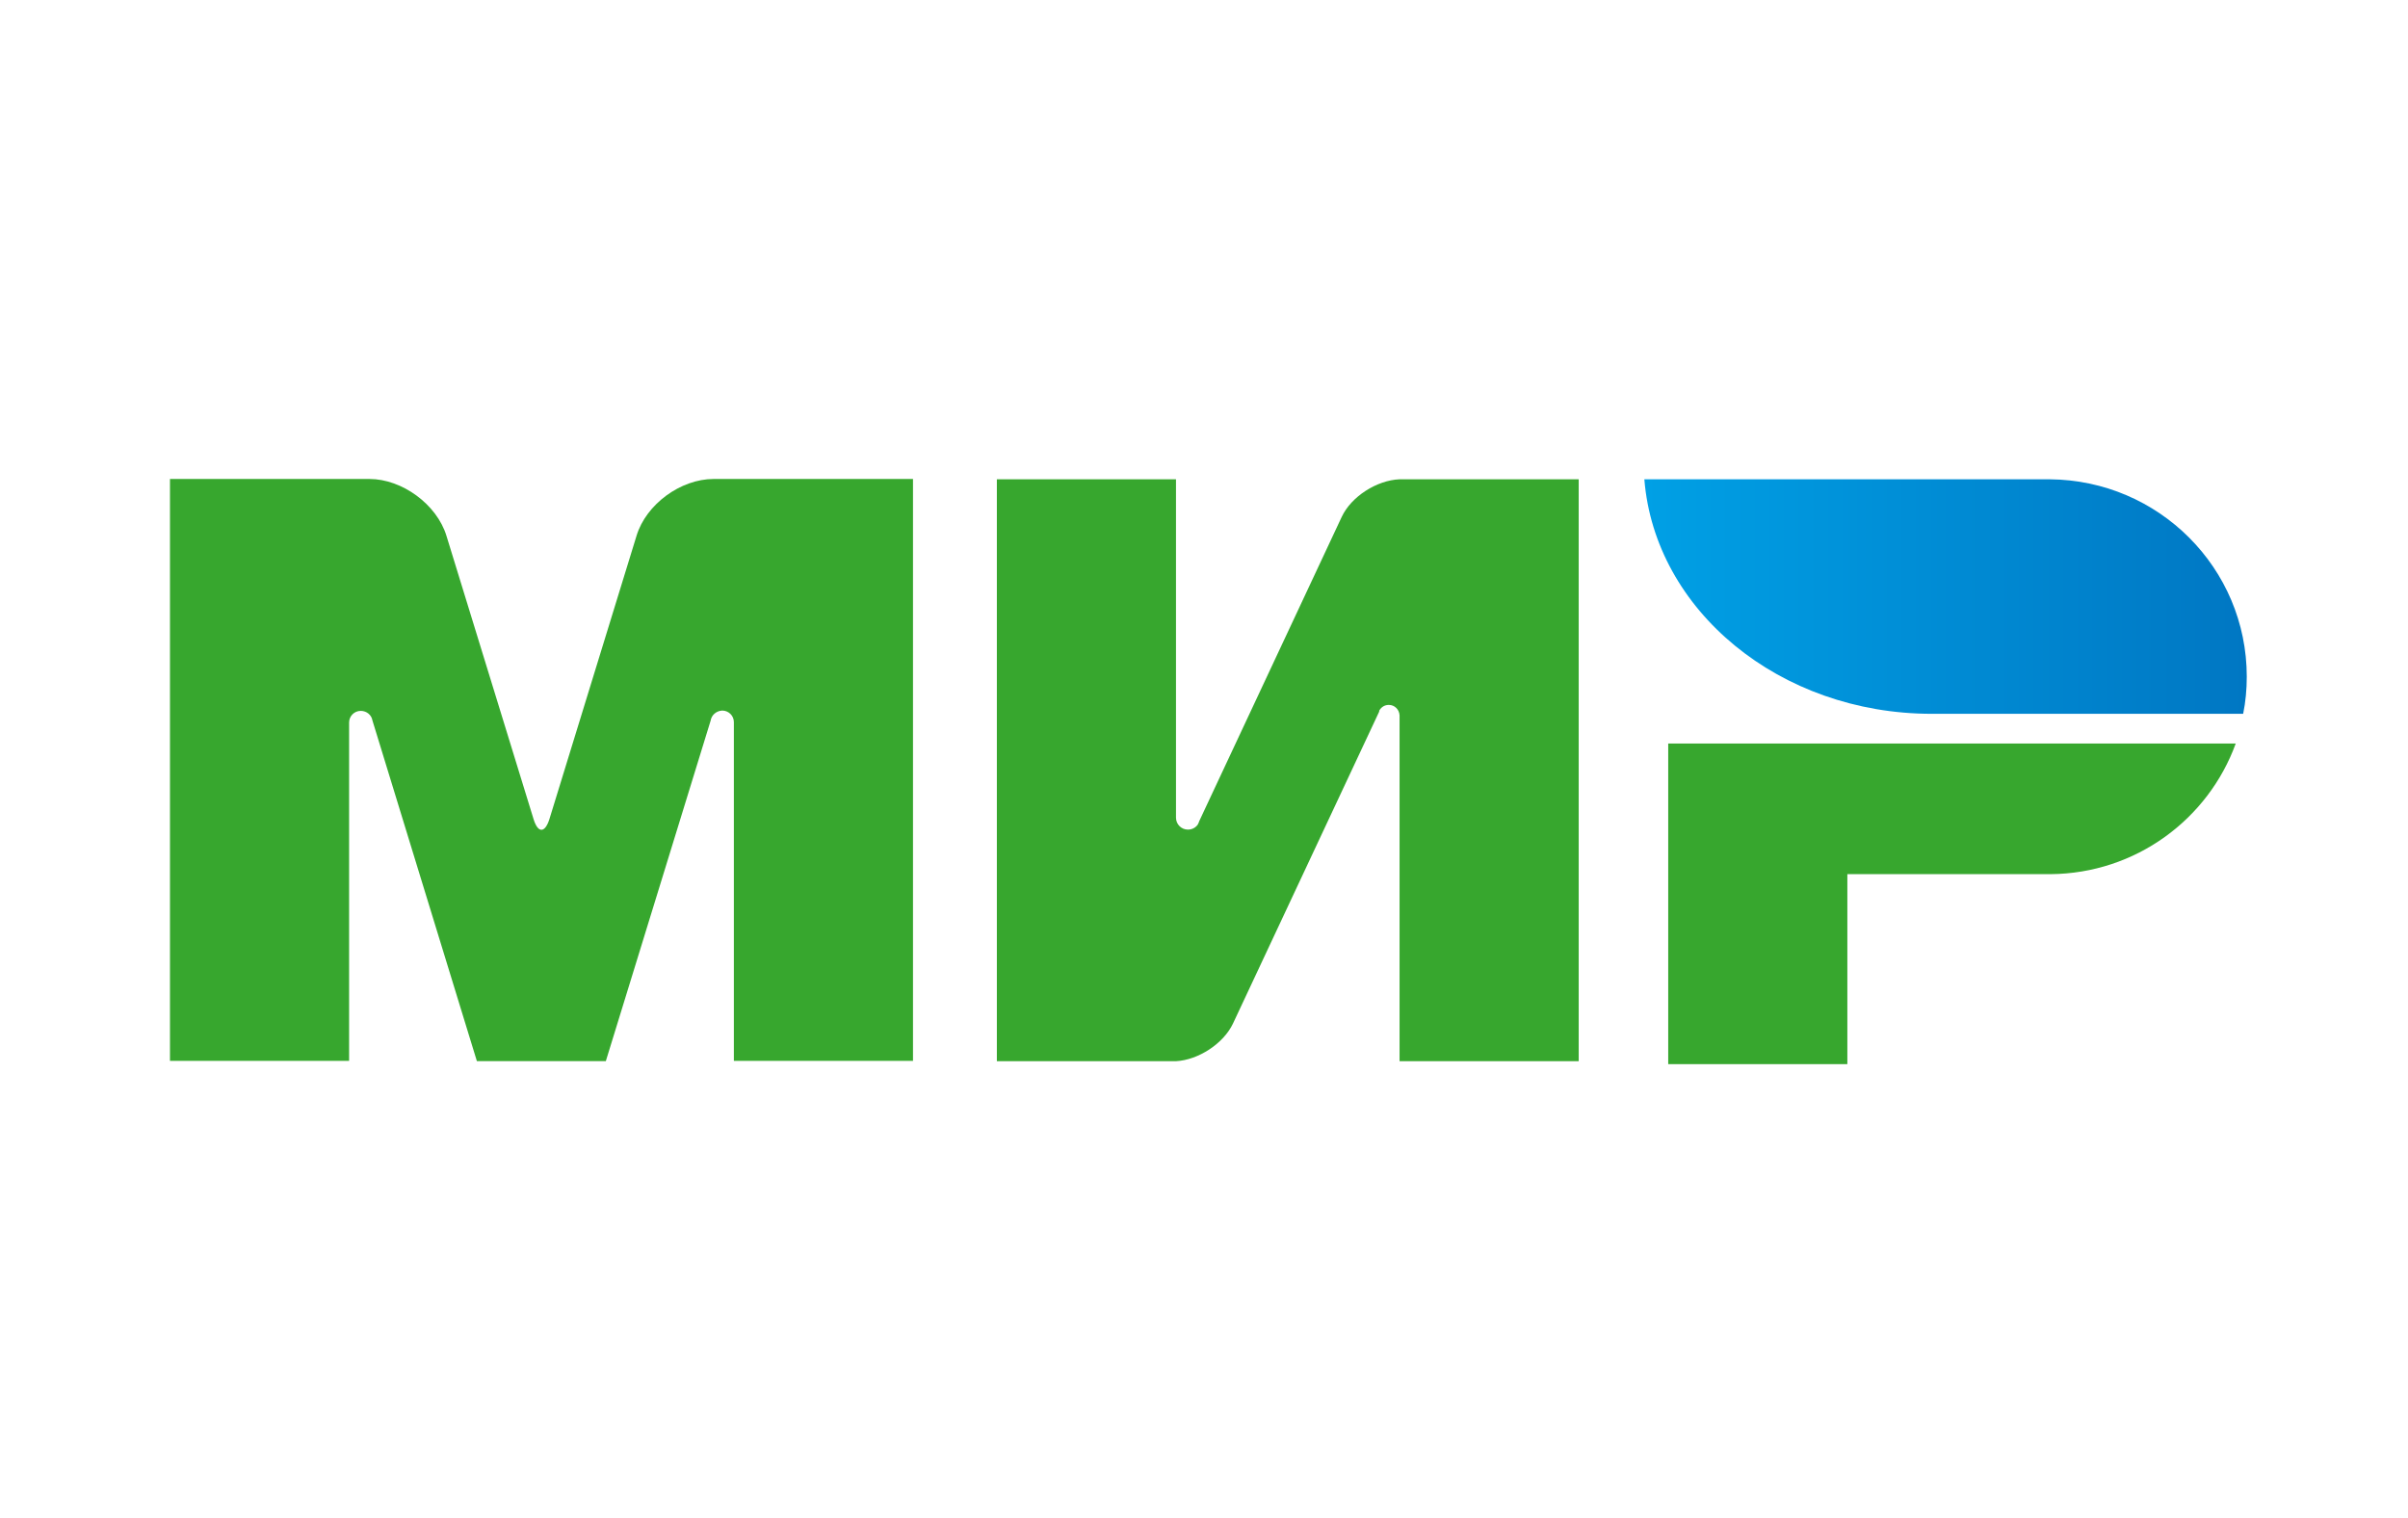
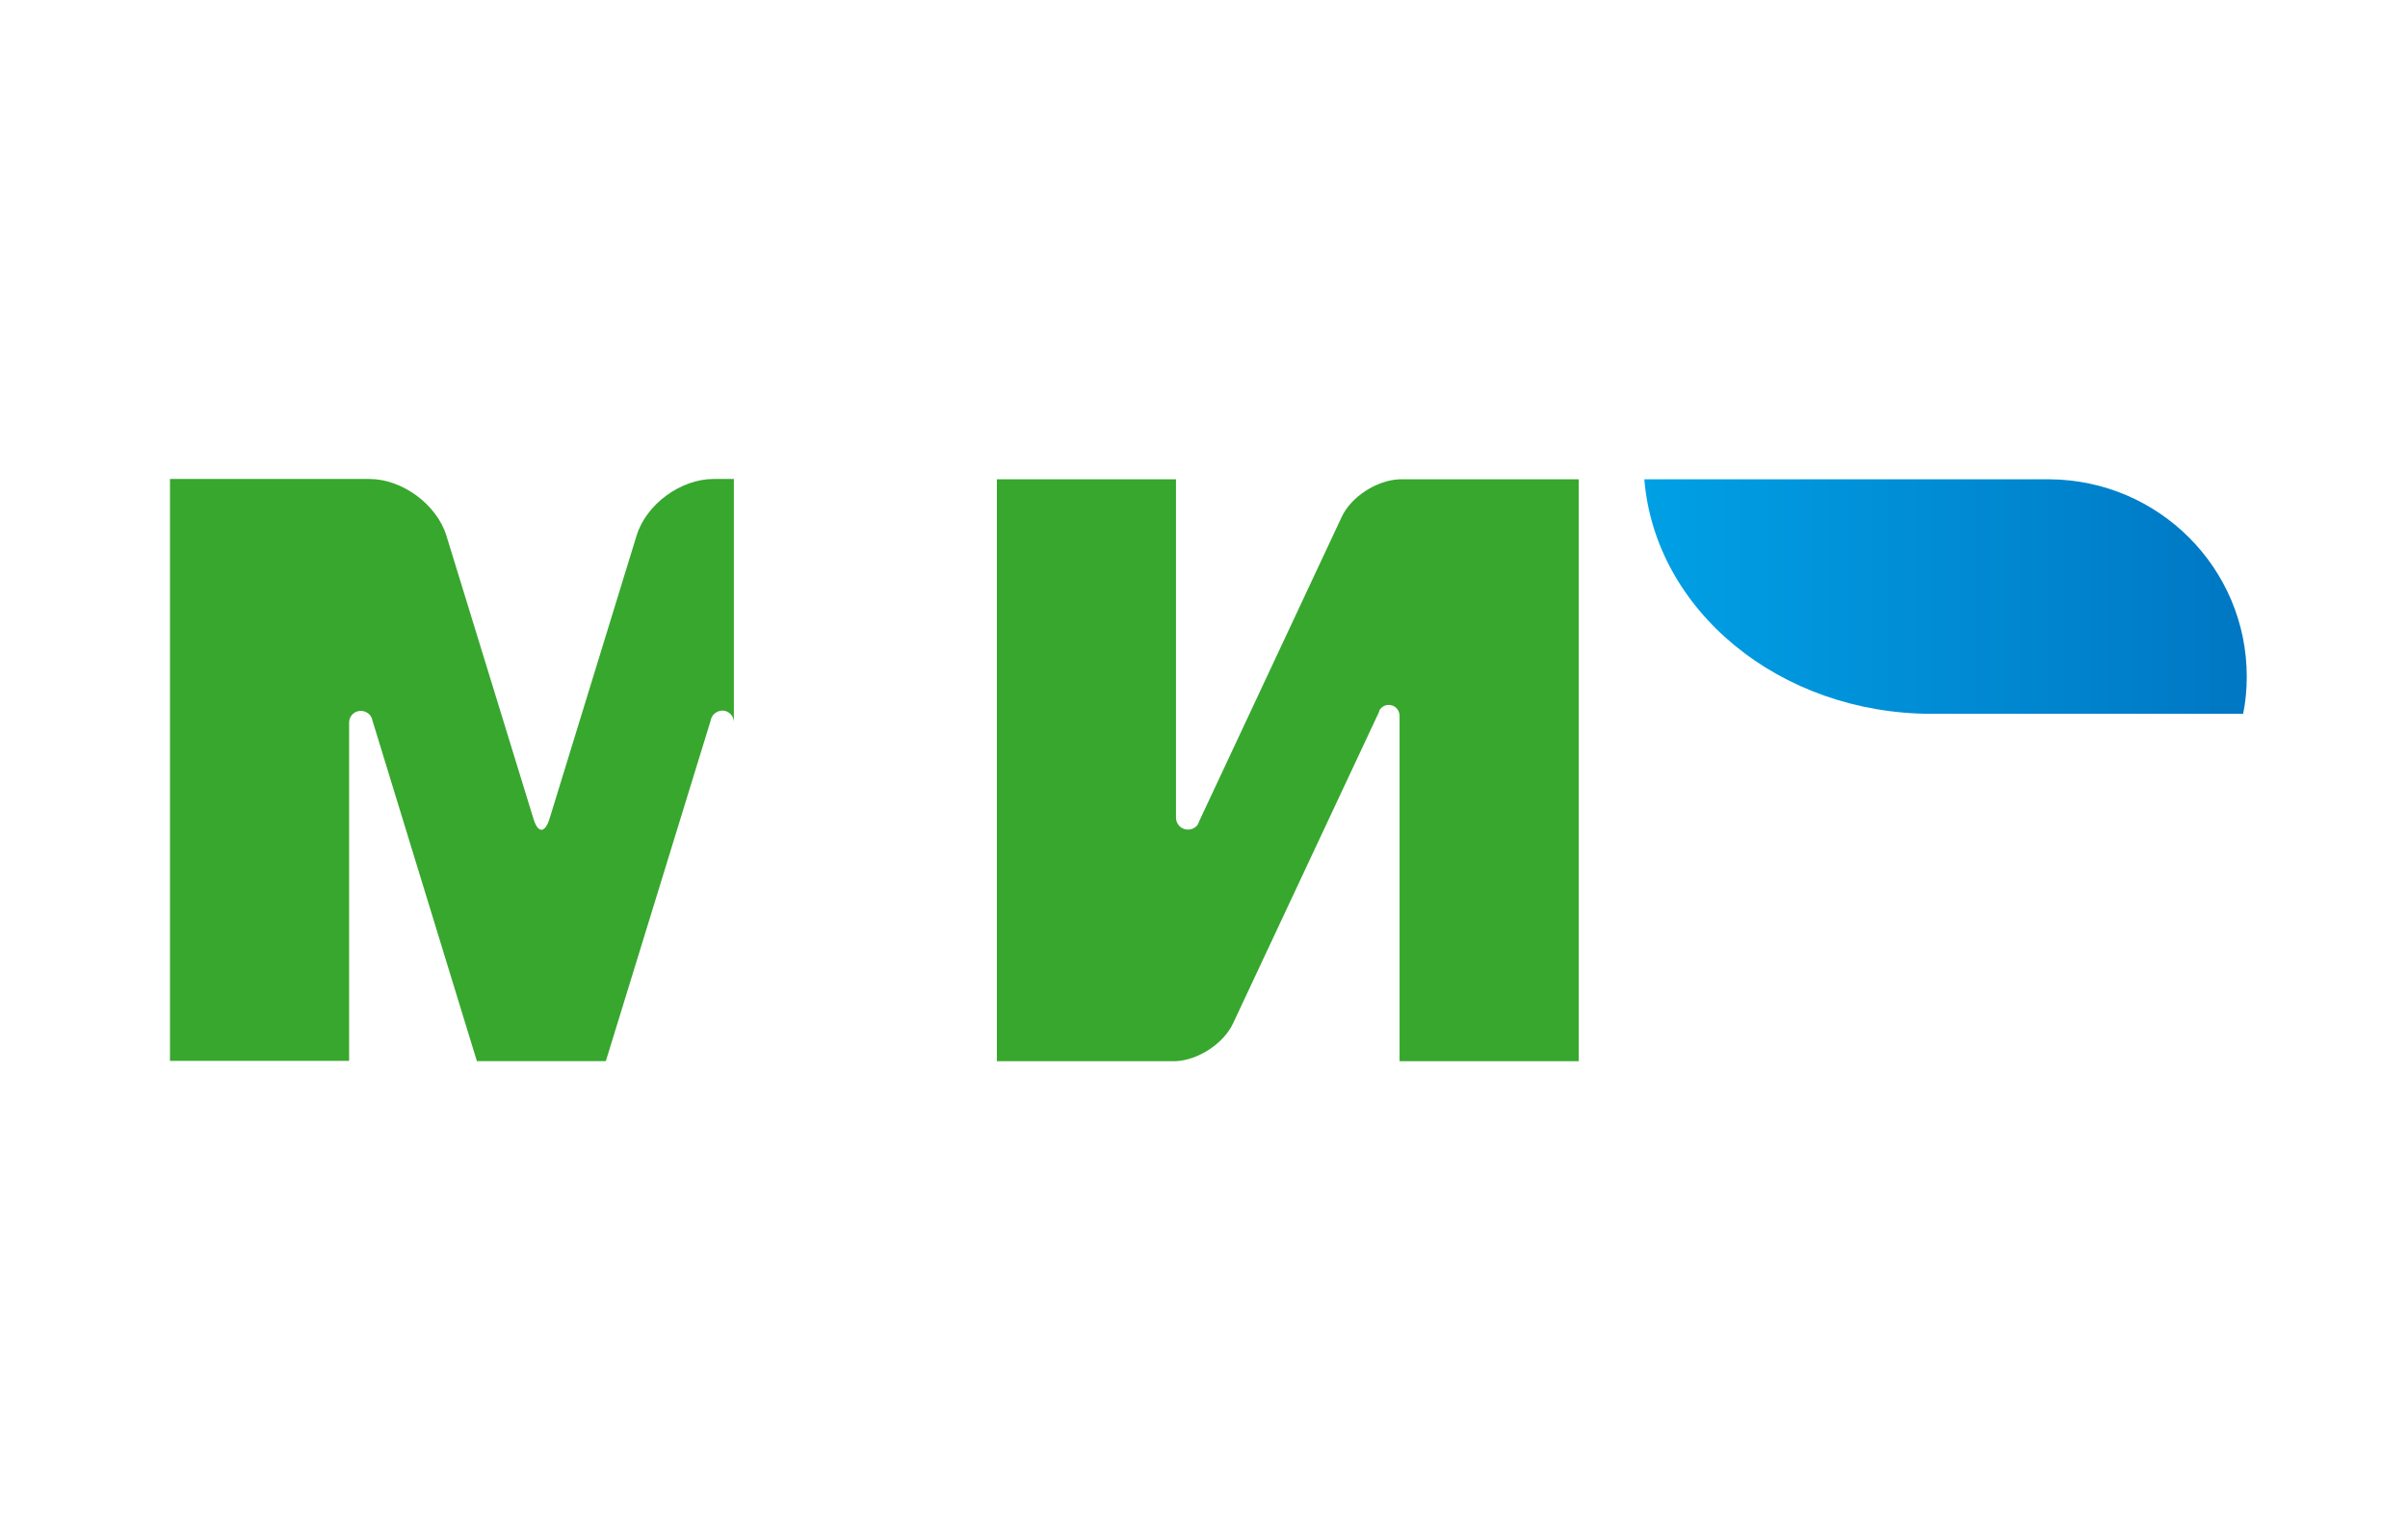
<svg xmlns="http://www.w3.org/2000/svg" width="46" height="29" viewBox="0 0 46 29" fill="none">
-   <path d="M31.868 14.204V20.328H35.29V16.699H39.167C40.798 16.688 42.184 15.65 42.709 14.204H31.868Z" fill="#37A72E" />
  <path d="M31.412 9.156C31.612 11.657 33.995 13.636 36.904 13.636H42.851C42.897 13.41 42.92 13.171 42.92 12.928C42.92 10.852 41.238 9.173 39.156 9.156H31.412Z" fill="url(#paint0_linear_153_194)" />
  <path d="M26.348 13.574V13.568V13.574C26.388 13.506 26.451 13.466 26.531 13.466C26.645 13.466 26.73 13.557 26.736 13.665V20.272H30.158V9.156H26.736C26.303 9.173 25.812 9.485 25.63 9.876L22.91 15.684C22.904 15.706 22.892 15.729 22.881 15.752C22.841 15.809 22.773 15.848 22.693 15.848C22.567 15.848 22.465 15.746 22.465 15.621V9.156H19.043V20.272H22.465C22.892 20.249 23.372 19.937 23.554 19.552L26.348 13.591C26.343 13.585 26.348 13.58 26.348 13.574Z" fill="#37A72E" />
-   <path d="M13.575 13.767L11.573 20.271H9.11L7.114 13.761C7.097 13.659 7.005 13.58 6.891 13.58C6.766 13.58 6.669 13.682 6.669 13.801V20.266H3.247V9.15H6.184H7.057C7.684 9.15 8.345 9.638 8.528 10.234L10.193 15.649C10.278 15.922 10.41 15.916 10.495 15.649L12.16 10.234C12.343 9.632 13.004 9.15 13.632 9.15H14.504H17.441V20.266H14.019V13.801C14.019 13.801 14.019 13.801 14.019 13.795C14.019 13.67 13.917 13.574 13.797 13.574C13.683 13.58 13.592 13.659 13.575 13.767Z" fill="#37A72E" />
+   <path d="M13.575 13.767L11.573 20.271H9.11L7.114 13.761C7.097 13.659 7.005 13.58 6.891 13.58C6.766 13.58 6.669 13.682 6.669 13.801V20.266H3.247V9.15H6.184H7.057C7.684 9.15 8.345 9.638 8.528 10.234L10.193 15.649C10.278 15.922 10.41 15.916 10.495 15.649L12.16 10.234C12.343 9.632 13.004 9.15 13.632 9.15H14.504H17.441H14.019V13.801C14.019 13.801 14.019 13.801 14.019 13.795C14.019 13.67 13.917 13.574 13.797 13.574C13.683 13.58 13.592 13.659 13.575 13.767Z" fill="#37A72E" />
  <defs>
    <linearGradient id="paint0_linear_153_194" x1="31.413" y1="11.396" x2="42.919" y2="11.396" gradientUnits="userSpaceOnUse">
      <stop stop-color="#00A0E5" />
      <stop offset="1" stop-color="#0077C3" />
    </linearGradient>
  </defs>
</svg>